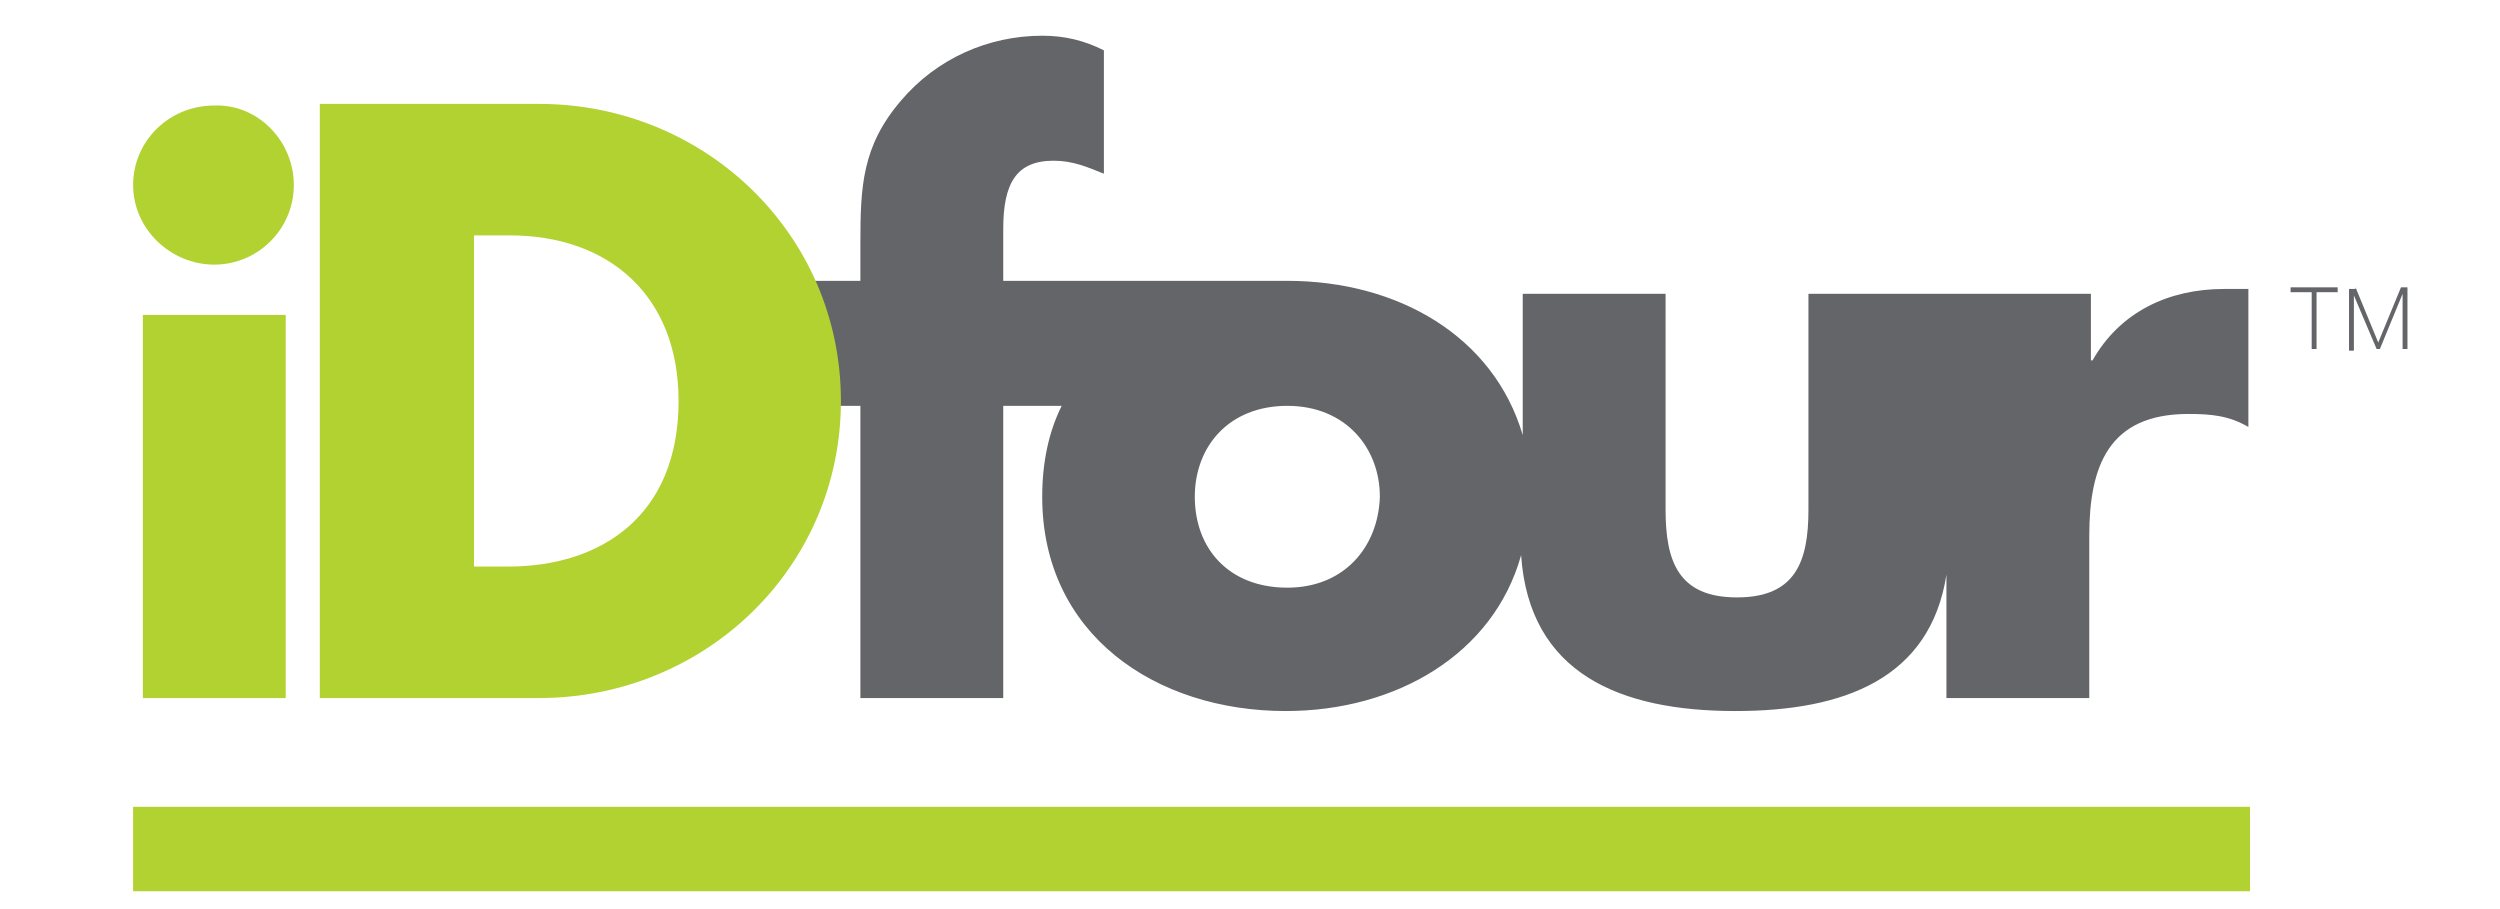
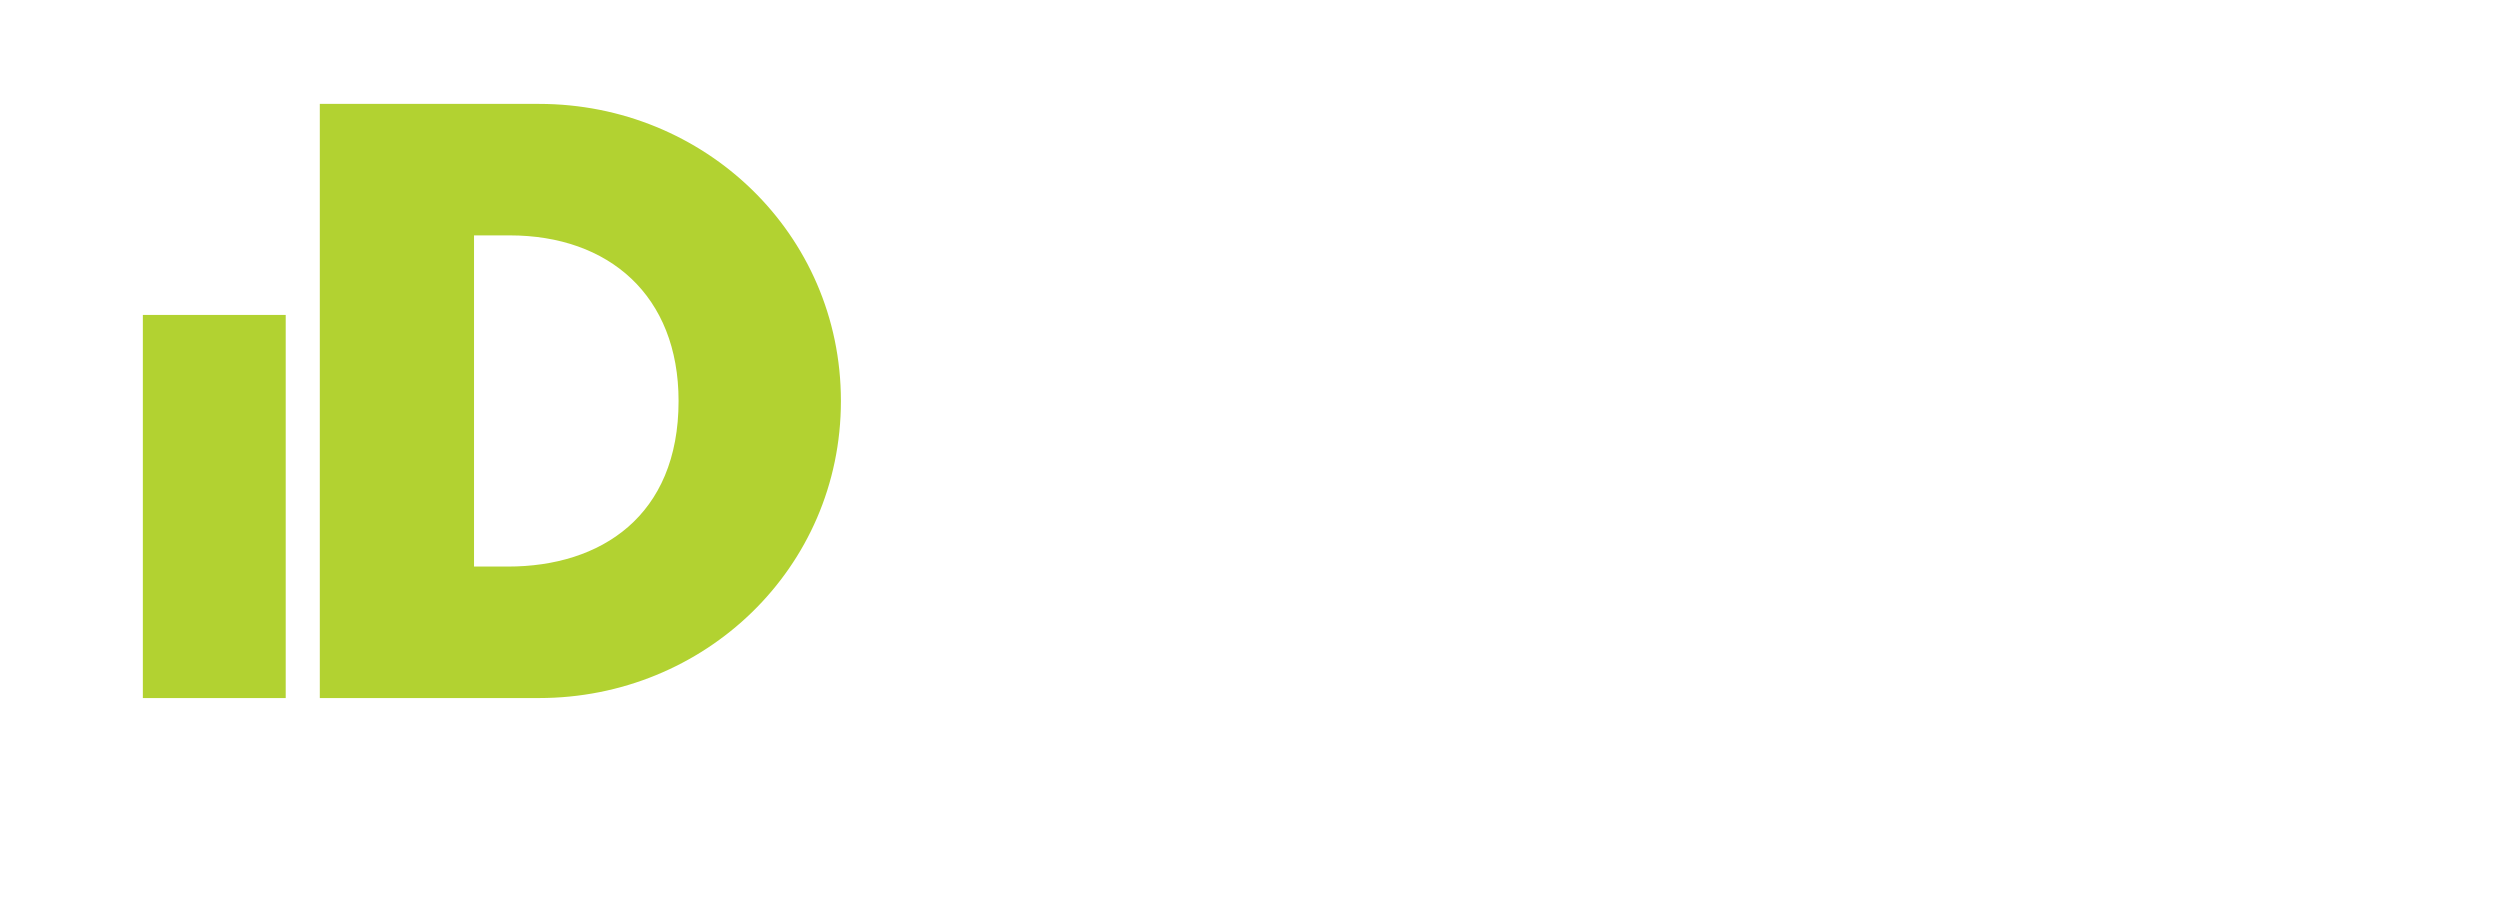
<svg xmlns="http://www.w3.org/2000/svg" id="Layer_1" x="0px" y="0px" viewBox="0 0 154 56" xml:space="preserve">
  <g>
-     <path fill="#646569" d="M144,18h-1.3v3.5h-0.3V18h-1.3v-0.3h2.9V18z" />
-     <path fill="#646569" d="M145.1,17.7l1.4,3.4h0l1.4-3.4h0.4v3.8H148v-1.7l0-1.7l0,0l-1.4,3.4h-0.2l-1.4-3.3l0,0l0,1.7v1.7h-0.3v-3.8  H145.1z" />
-   </g>
+     </g>
  <g>
-     <path fill="#646569" d="M137,17.8c-3.4,0-6.4,1.4-8.1,4.4h-0.1v-4.1h-8.6H120h-8.6v13.3c0,3.2-0.8,5.4-4.4,5.4  c-3.6,0-4.4-2.2-4.4-5.4V18.1h-8.8v8.7c-1.8-6.1-7.7-9.5-14.5-9.5c-0.4,0-0.8,0-1.2,0l0.1,0H61.8v-3.2c0-2.8,0.8-4.2,3.1-4.2  c1.2,0,2.1,0.4,3.1,0.8V3.1c-1.2-0.6-2.4-0.9-3.8-0.9c-3.3,0-6.5,1.4-8.7,4C53.1,9,53,11.5,53,15v2.3h-3.1V25H53v18h8.8V25h3.6  c-0.8,1.6-1.2,3.5-1.2,5.6c0,8.5,7,13.2,15,13.2c6.8,0,12.8-3.5,14.5-9.6c0.5,7.3,6.1,9.6,13.2,9.6c6.7,0,12-2,13-8.4V43h8.8V33  c0-4.3,1.2-7.5,6.1-7.5c1.4,0,2.5,0.1,3.7,0.8v-8.5H137z M79.3,36.2c-3.6,0-5.7-2.4-5.7-5.6c0-3.1,2.1-5.6,5.7-5.6  c3.6,0,5.7,2.6,5.7,5.6C84.9,33.7,82.8,36.2,79.3,36.2z" />
-   </g>
+     </g>
  <g>
    <path fill="#B2D231" d="M17.6,43H8.8V19.4h8.8V43z" />
    <path fill="#B2D231" d="M19.7,6.4h13.5c10.2,0,18.6,8,18.6,18.3S43.4,43,33.2,43H19.7V6.4z M29.2,34.9h2.1  c5.7,0,10.5-3.1,10.5-10.2c0-6.5-4.3-10.2-10.4-10.2h-2.2V34.9z" />
-     <path fill="#B2D231" d="M18.1,11.4c0,2.7-2.2,4.9-4.9,4.9c-2.7,0-5-2.2-5-4.9c0-2.7,2.2-4.9,5-4.9C15.9,6.4,18.1,8.7,18.1,11.4z" />
-     <rect x="8.2" y="49.7" fill="#B2D231" width="130.4" height="5.2" />
  </g>
</svg>